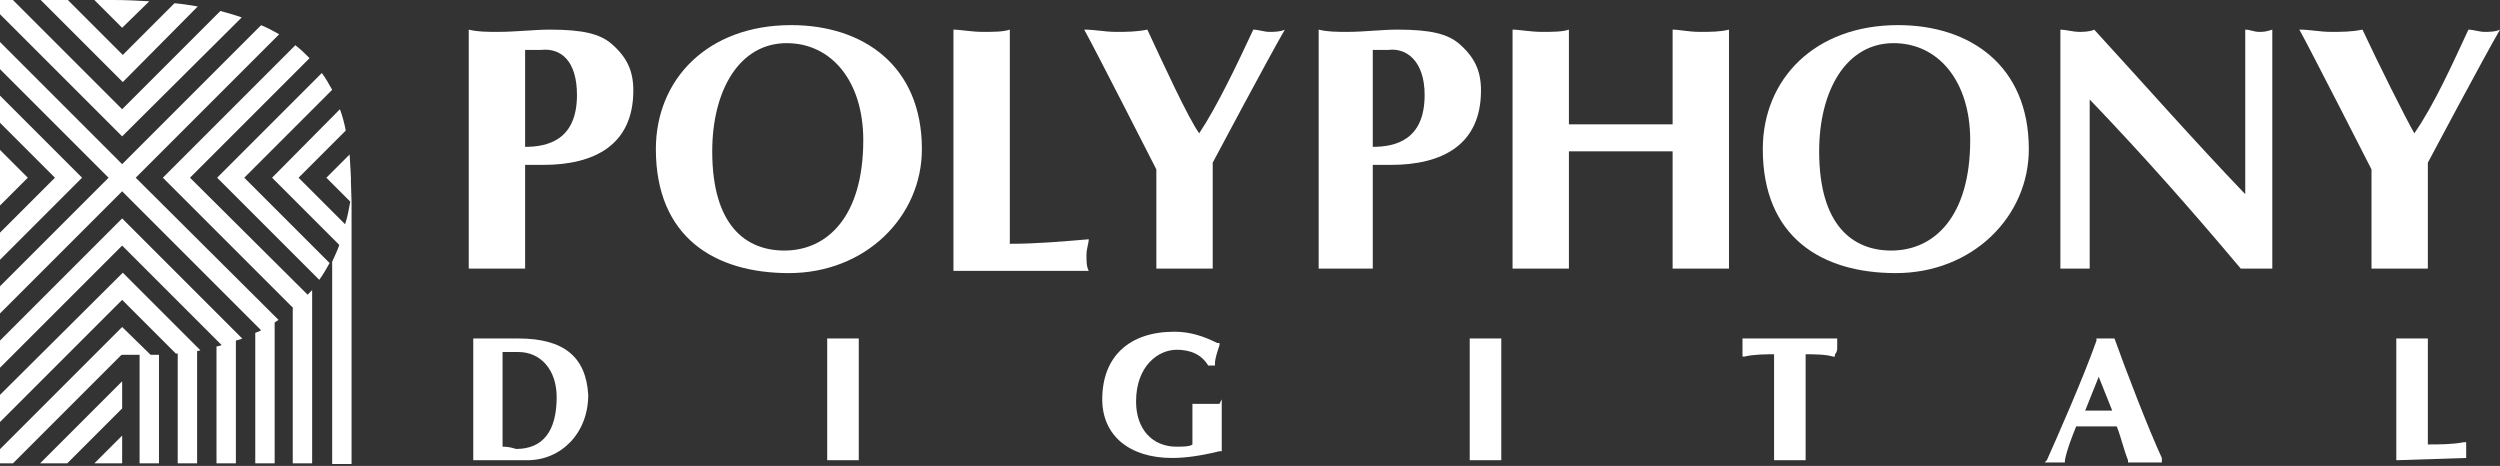
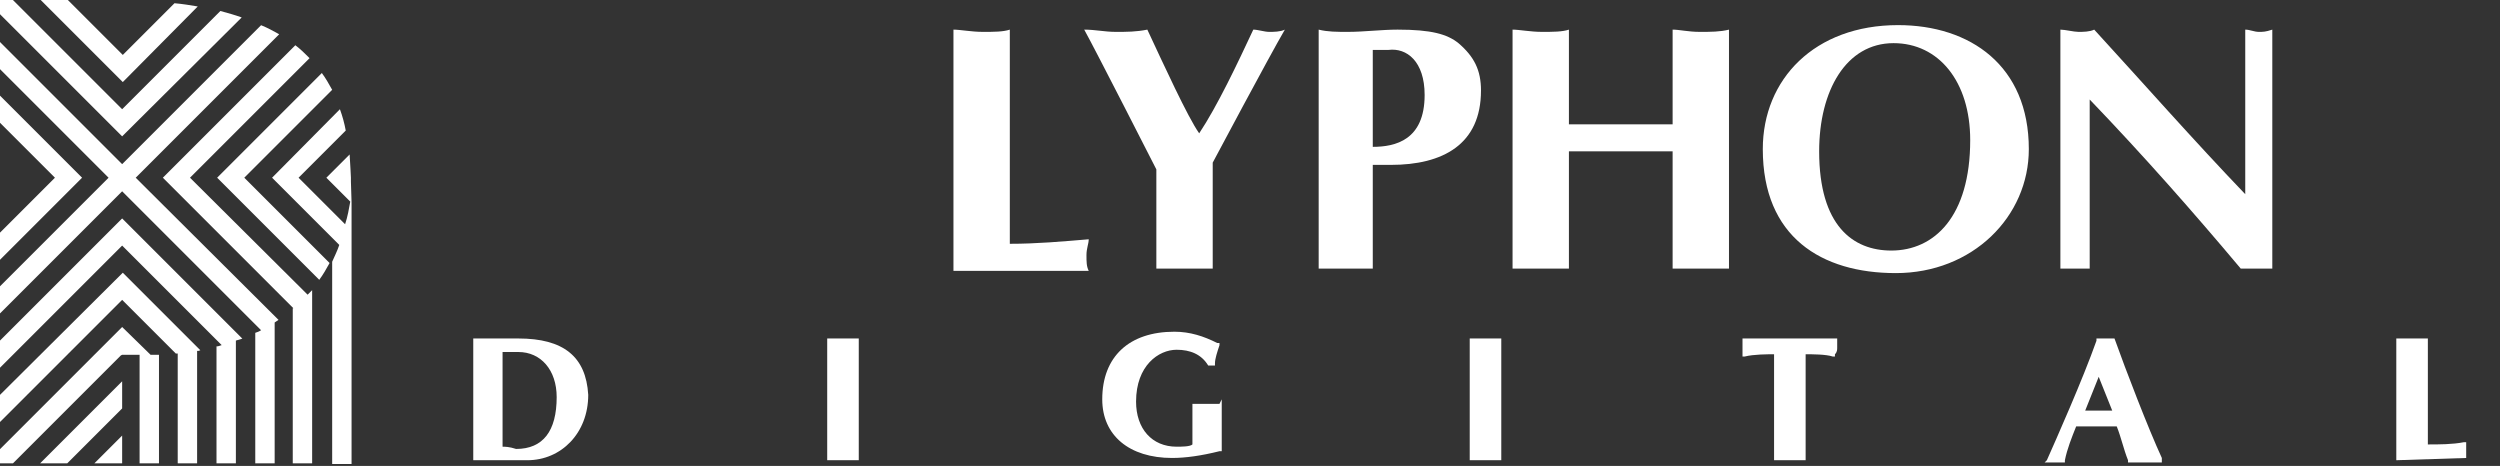
<svg xmlns="http://www.w3.org/2000/svg" width="896" height="167" viewBox="0 0 896 167" fill="none">
  <rect x="0" y="0" width="896" height="167" fill="#333333" stroke="none" />
  <path d="M71.802 125.537L44.007 97.742L0 141.518V151.246L43.776 107.47L63 126.695C63.232 126.695 63.463 126.695 63.695 126.695V166.07H70.643V125.768C71.107 125.768 71.338 125.768 71.802 125.537Z" fill="white" />
  <path d="M48.64 63.695L100.059 12.276C97.974 11.118 95.89 9.96 93.573 9.033L43.776 58.831L0 15.056V24.783L38.912 63.695L0 102.607V112.335L43.776 68.559L93.573 118.357C92.879 118.82 92.184 119.052 91.489 119.284V166.07H98.438V115.577C98.901 115.346 99.364 114.883 99.827 114.651L48.64 63.695Z" fill="white" />
  <path d="M86.857 121.368L43.776 78.287L0 122.063V131.791L43.776 88.015L79.445 123.684C78.75 123.916 78.287 124.147 77.592 124.147V166.07H84.54V122.063C85.235 121.831 86.162 121.599 86.857 121.368Z" fill="white" />
  <path d="M110.25 105.617L68.096 63.695L110.945 20.846C109.324 19.224 107.702 17.603 105.849 16.213L58.368 63.695L105.154 110.481C105.154 110.481 105.154 110.481 104.923 110.481V166.07H111.871V103.996C111.408 104.459 110.713 105.154 110.25 105.617Z" fill="white" />
  <path d="M54.199 127.158H53.967L43.776 117.199L0 160.974V166.07H4.632L43.312 127.39L43.776 127.158H50.029V166.07H56.978V127.158C56.051 127.158 55.125 127.158 54.199 127.158Z" fill="white" />
  <path d="M33.816 166.07H43.776V156.11L33.816 166.07Z" fill="white" />
  <path d="M24.088 166.07L43.776 146.382V136.655L14.36 166.07H24.088Z" fill="white" />
  <path d="M78.982 3.937L43.776 39.143L4.632 0H0V5.096L43.776 48.871L86.625 6.254C84.077 5.327 81.529 4.632 78.982 3.937Z" fill="white" />
  <path d="M119.051 32.195C117.893 30.111 116.735 28.026 115.346 26.173L77.823 63.695L114.419 100.291C115.809 98.438 116.967 96.353 118.125 94.269L87.551 63.695L119.051 32.195Z" fill="white" />
-   <path d="M0 53.735V73.654L9.96 63.695L0 53.735Z" fill="white" />
-   <path d="M40.765 0H33.816L43.776 9.96L53.504 0.463C49.334 0.232 45.165 0 40.765 0Z" fill="white" />
  <path d="M0 34.279V44.008L19.688 63.695L0 83.382V93.11L29.415 63.695L0 34.279Z" fill="white" />
  <path d="M62.537 1.158L44.007 19.688L24.32 0H14.592L44.007 29.415L70.875 2.316C68.096 1.853 65.316 1.39 62.537 1.158Z" fill="white" />
  <path d="M125.768 65.084C125.768 64.621 125.768 64.158 125.768 63.694C125.768 63.694 125.537 58.599 125.305 55.356L116.967 63.694L125.537 72.264C125.073 74.812 124.61 77.592 123.684 80.371L107.007 63.694L123.915 46.786C123.452 44.239 122.757 41.691 121.831 39.143L97.511 63.694L121.599 87.783C120.904 89.867 119.978 91.721 119.051 93.805V166.301H126V72.496L125.768 65.084Z" fill="white" />
  <path d="M185.776 121.312C182.544 121.312 180.12 121.312 178.504 121.312C176.888 121.312 176.08 121.312 175.272 121.312C173.656 121.312 172.04 121.312 171.232 121.312H170.424H169.616V164.944H189.008C201.128 164.944 210.824 155.248 210.824 141.512C210.016 127.776 201.936 121.312 185.776 121.312ZM180.12 160.096V126.16C181.736 126.16 183.352 126.16 185.776 126.16C193.856 126.16 199.512 132.624 199.512 142.32C199.512 154.44 194.664 160.904 184.968 160.904C182.544 160.096 180.928 160.096 180.12 160.096Z" fill="white" />
  <path d="M306.166 121.312C305.358 121.312 303.742 121.312 302.126 121.312C300.51 121.312 298.894 121.312 298.086 121.312H297.278H296.47V164.944H307.782V121.312H306.974H306.166Z" fill="white" />
  <path d="M536.444 121.312C535.636 121.312 534.02 121.312 532.404 121.312C530.788 121.312 529.172 121.312 528.364 121.312H527.557H526.748V164.944H538.061V121.312H537.252H536.444Z" fill="white" />
  <path d="M437.062 144.743C436.254 144.743 435.446 144.743 433.022 144.743C430.598 144.743 429.79 144.743 428.982 144.743C428.982 144.743 428.982 144.743 428.174 144.743H427.366V159.287C426.558 160.095 423.326 160.095 421.71 160.095C412.822 160.095 407.166 153.631 407.166 143.935C407.166 131.008 415.246 125.352 421.71 125.352C426.558 125.352 430.598 126.968 433.022 131.008H435.446V130.2C435.446 128.584 436.254 126.16 437.062 123.736V122.928H436.254C431.406 120.504 426.558 118.888 420.902 118.888C404.742 118.888 395.046 127.776 395.046 143.127C395.046 156.055 404.742 164.135 420.094 164.135C424.942 164.135 430.598 163.327 437.062 161.711H437.87V143.127L437.062 144.743Z" fill="white" />
  <path d="M658.451 124.544C658.451 123.736 658.451 122.928 658.451 122.12V121.312H657.643H655.219C651.179 121.312 647.947 121.312 641.483 121.312C635.019 121.312 631.787 121.312 627.747 121.312H625.323H624.515V122.12C624.515 122.928 624.515 123.736 624.515 124.544C624.515 125.352 624.515 126.16 624.515 126.968V127.776H625.323C628.555 126.968 633.403 126.968 635.827 126.968V164.944H647.139V126.968C649.563 126.968 654.411 126.968 656.835 127.776H657.643V126.968C658.451 126.16 658.451 125.352 658.451 124.544Z" fill="white" />
  <path d="M757.833 121.312C757.025 121.312 756.217 121.312 756.217 121.312C755.409 121.312 755.41 121.312 754.602 121.312C753.794 121.312 753.794 121.312 752.986 121.312H752.178H751.37V122.12C746.522 135.856 736.826 157.672 733.594 164.944L732.786 165.752H740.058V164.944C740.866 160.904 742.482 156.864 744.098 152.824H758.641C760.257 156.864 761.065 160.904 762.681 164.944V165.752H774.801V164.136C769.953 153.632 761.873 132.624 757.833 121.312ZM752.178 135.048C753.793 139.088 755.41 143.128 757.026 147.168H747.33C748.946 143.128 750.562 139.088 752.178 135.048Z" fill="white" />
-   <path d="M883.88 164.136C883.88 163.328 883.88 162.52 883.88 161.712C883.88 160.096 883.88 160.096 883.88 159.288V158.48H883.073C879.033 159.288 874.185 159.288 870.145 159.288V121.312H869.337H868.529C867.721 121.312 866.105 121.312 864.489 121.312C862.873 121.312 861.257 121.312 860.449 121.312H859.641H858.833V164.944L883.88 164.136Z" fill="white" />
-   <path d="M206.784 34.047C206.784 50.207 196.28 52.631 188.2 52.631V17.888C189.816 17.888 191.432 17.888 193.856 17.888C201.128 17.08 206.784 21.928 206.784 34.047ZM168.808 96.263H188.2V59.095H194.664C213.247 59.095 226.983 51.823 226.983 32.431C226.983 25.16 224.559 20.312 218.903 15.464C214.863 12.232 209.208 10.616 197.088 10.616C191.432 10.616 184.968 11.424 178.504 11.424C174.464 11.424 171.232 11.424 168 10.616V96.263H168.808Z" fill="white" />
+   <path d="M883.88 164.136C883.88 163.328 883.88 162.52 883.88 161.712C883.88 160.096 883.88 160.096 883.88 159.288V158.48H883.073C879.033 159.288 874.185 159.288 870.145 159.288V121.312H869.337H868.529C867.721 121.312 866.105 121.312 864.489 121.312C862.873 121.312 861.257 121.312 860.449 121.312H859.641H858.833V164.944Z" fill="white" />
  <path d="M510.588 34.047C510.588 50.207 500.084 52.631 492.004 52.631V17.888C493.62 17.888 495.236 17.888 497.66 17.888C504.124 17.08 510.588 21.928 510.588 34.047ZM472.612 96.263H492.004V59.095H498.468C517.052 59.095 530.788 51.823 530.788 32.431C530.788 25.16 528.364 20.312 522.708 15.464C518.668 12.232 513.012 10.616 500.892 10.616C495.236 10.616 488.772 11.424 483.116 11.424C479.076 11.424 475.844 11.424 472.612 10.616V96.263Z" fill="white" />
-   <path d="M309.398 50.208C309.398 77.679 296.471 89.799 281.119 89.799C267.383 89.799 255.263 80.911 255.263 54.248C255.263 32.432 264.959 15.464 281.927 15.464C298.086 15.464 309.398 29.2 309.398 50.208ZM235.063 53.44C235.063 84.951 256.071 97.879 282.735 97.879C310.206 97.879 330.406 77.679 330.406 53.44C330.406 23.544 309.398 9 283.543 9C253.647 9 235.063 28.392 235.063 53.44Z" fill="white" />
  <path d="M341.718 10.616C344.142 10.616 348.182 11.424 352.222 11.424C356.262 11.424 359.494 11.424 361.918 10.616V87.375C371.614 87.375 380.502 86.567 390.198 85.759C390.198 87.375 389.39 88.991 389.39 91.415C389.39 93.839 389.39 95.455 390.198 97.071H341.718V10.616Z" fill="white" />
  <path d="M429.789 47.783C436.253 38.087 443.525 22.736 449.181 10.616C450.797 10.616 453.221 11.424 454.837 11.424C456.453 11.424 458.877 11.424 460.493 10.616C454.837 20.312 434.637 58.287 434.637 58.287V96.263H414.437V60.711C414.437 60.711 392.622 17.888 388.582 10.616C392.622 10.616 395.853 11.424 399.893 11.424C403.933 11.424 407.165 11.424 411.205 10.616C416.861 22.736 425.749 42.127 429.789 47.783Z" fill="white" />
-   <path d="M865.296 47.783C872.568 37.279 879.032 22.736 884.688 10.616C886.304 10.616 888.728 11.424 890.344 11.424C891.96 11.424 894.384 11.424 896 10.616C890.344 20.312 870.144 58.287 870.144 58.287V96.263H849.945V60.711C849.945 60.711 828.129 17.888 824.089 10.616C828.129 10.616 831.361 11.424 835.401 11.424C839.441 11.424 842.673 11.424 846.713 10.616C852.369 22.736 862.064 42.127 865.296 47.783Z" fill="white" />
  <path d="M599.467 54.247H562.3V96.263H542.1V10.616C544.524 10.616 548.564 11.424 552.604 11.424C556.644 11.424 559.876 11.424 562.3 10.616V44.551C566.34 44.551 571.996 44.551 580.884 44.551C589.771 44.551 594.619 44.551 599.467 44.551V10.616C601.891 10.616 605.123 11.424 609.163 11.424C613.203 11.424 616.435 11.424 619.667 10.616V96.263H599.467V54.247Z" fill="white" />
  <path d="M706.122 50.208C706.122 77.679 693.194 89.799 677.842 89.799C664.107 89.799 651.987 80.911 651.987 54.248C651.987 32.432 661.683 15.464 678.65 15.464C694.81 15.464 706.122 29.2 706.122 50.208ZM631.787 53.44C631.787 84.951 652.795 97.879 679.459 97.879C706.931 97.879 727.13 77.679 727.13 53.44C727.13 23.544 706.122 9 680.266 9C650.371 9 631.787 28.392 631.787 53.44Z" fill="white" />
  <path d="M738.442 10.616C740.058 10.616 743.29 11.424 744.906 11.424C746.522 11.424 748.946 11.424 750.562 10.616C768.338 30.008 786.113 50.207 804.697 69.599C804.697 49.399 804.697 10.616 804.697 10.616C806.313 10.616 807.929 11.424 809.545 11.424C811.161 11.424 811.969 11.424 814.393 10.616V96.263H803.081C786.113 76.063 768.338 55.863 748.946 35.663V96.263H738.442V10.616Z" fill="white" />
</svg>